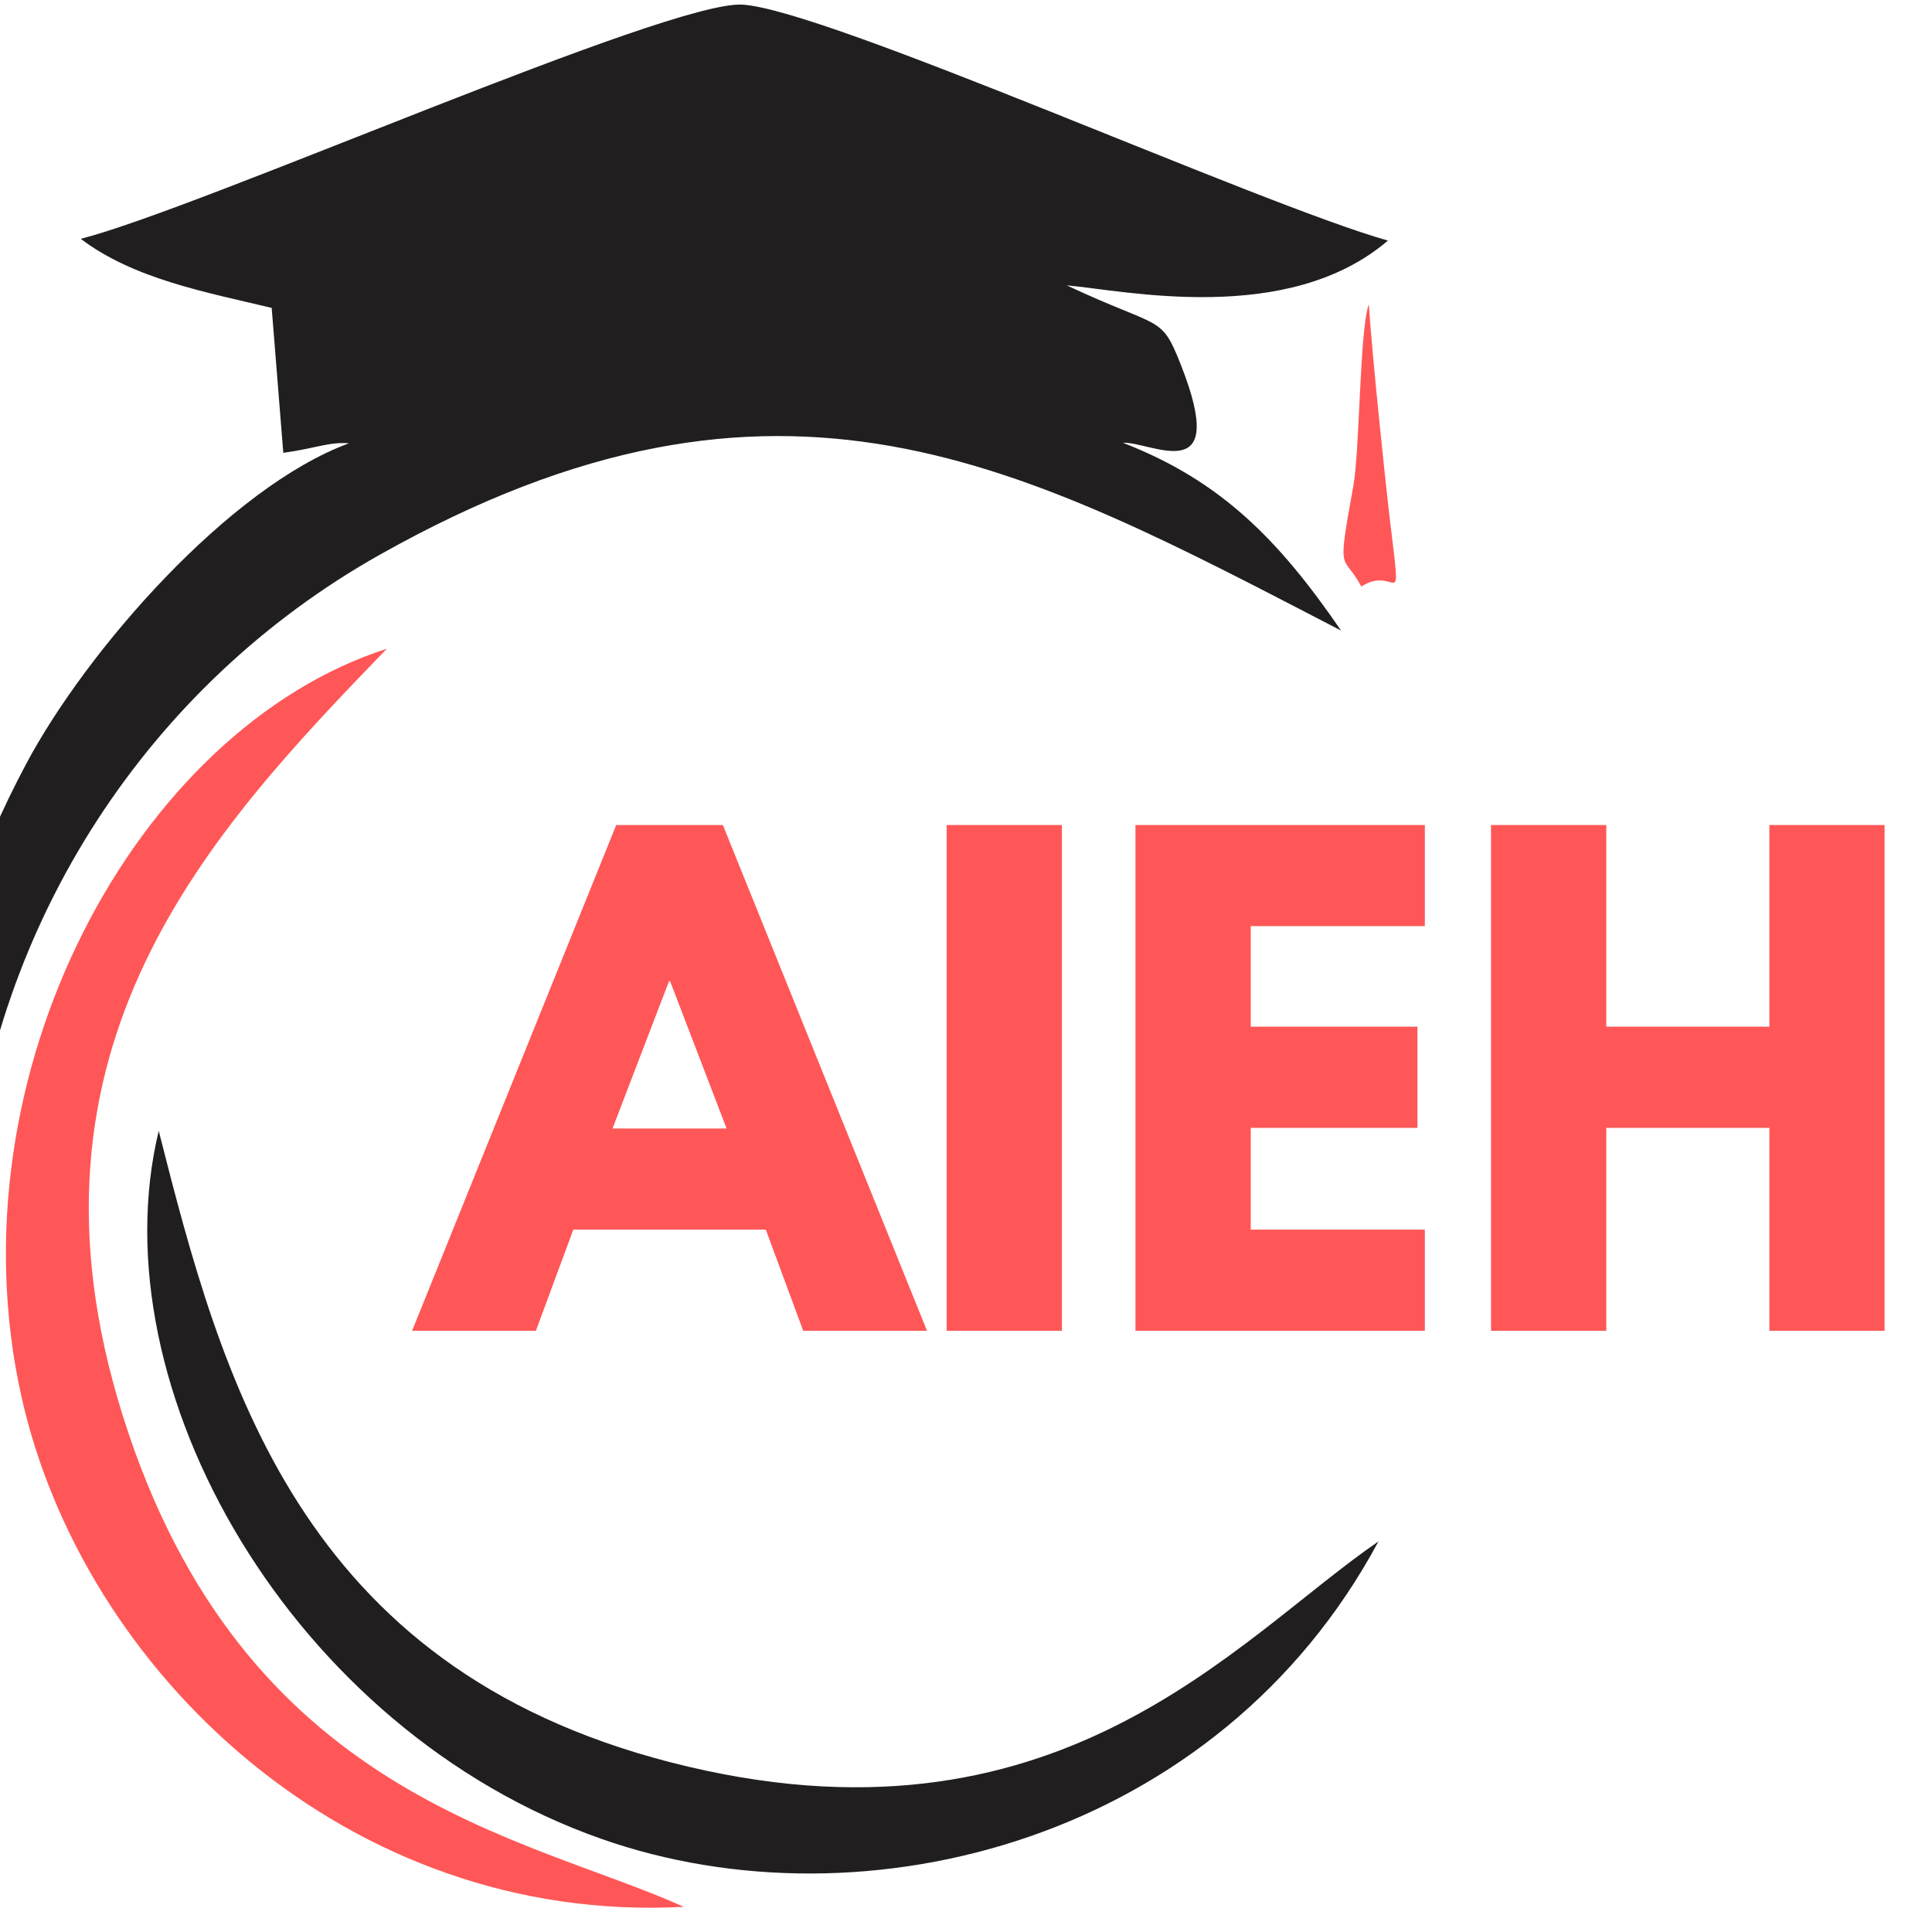
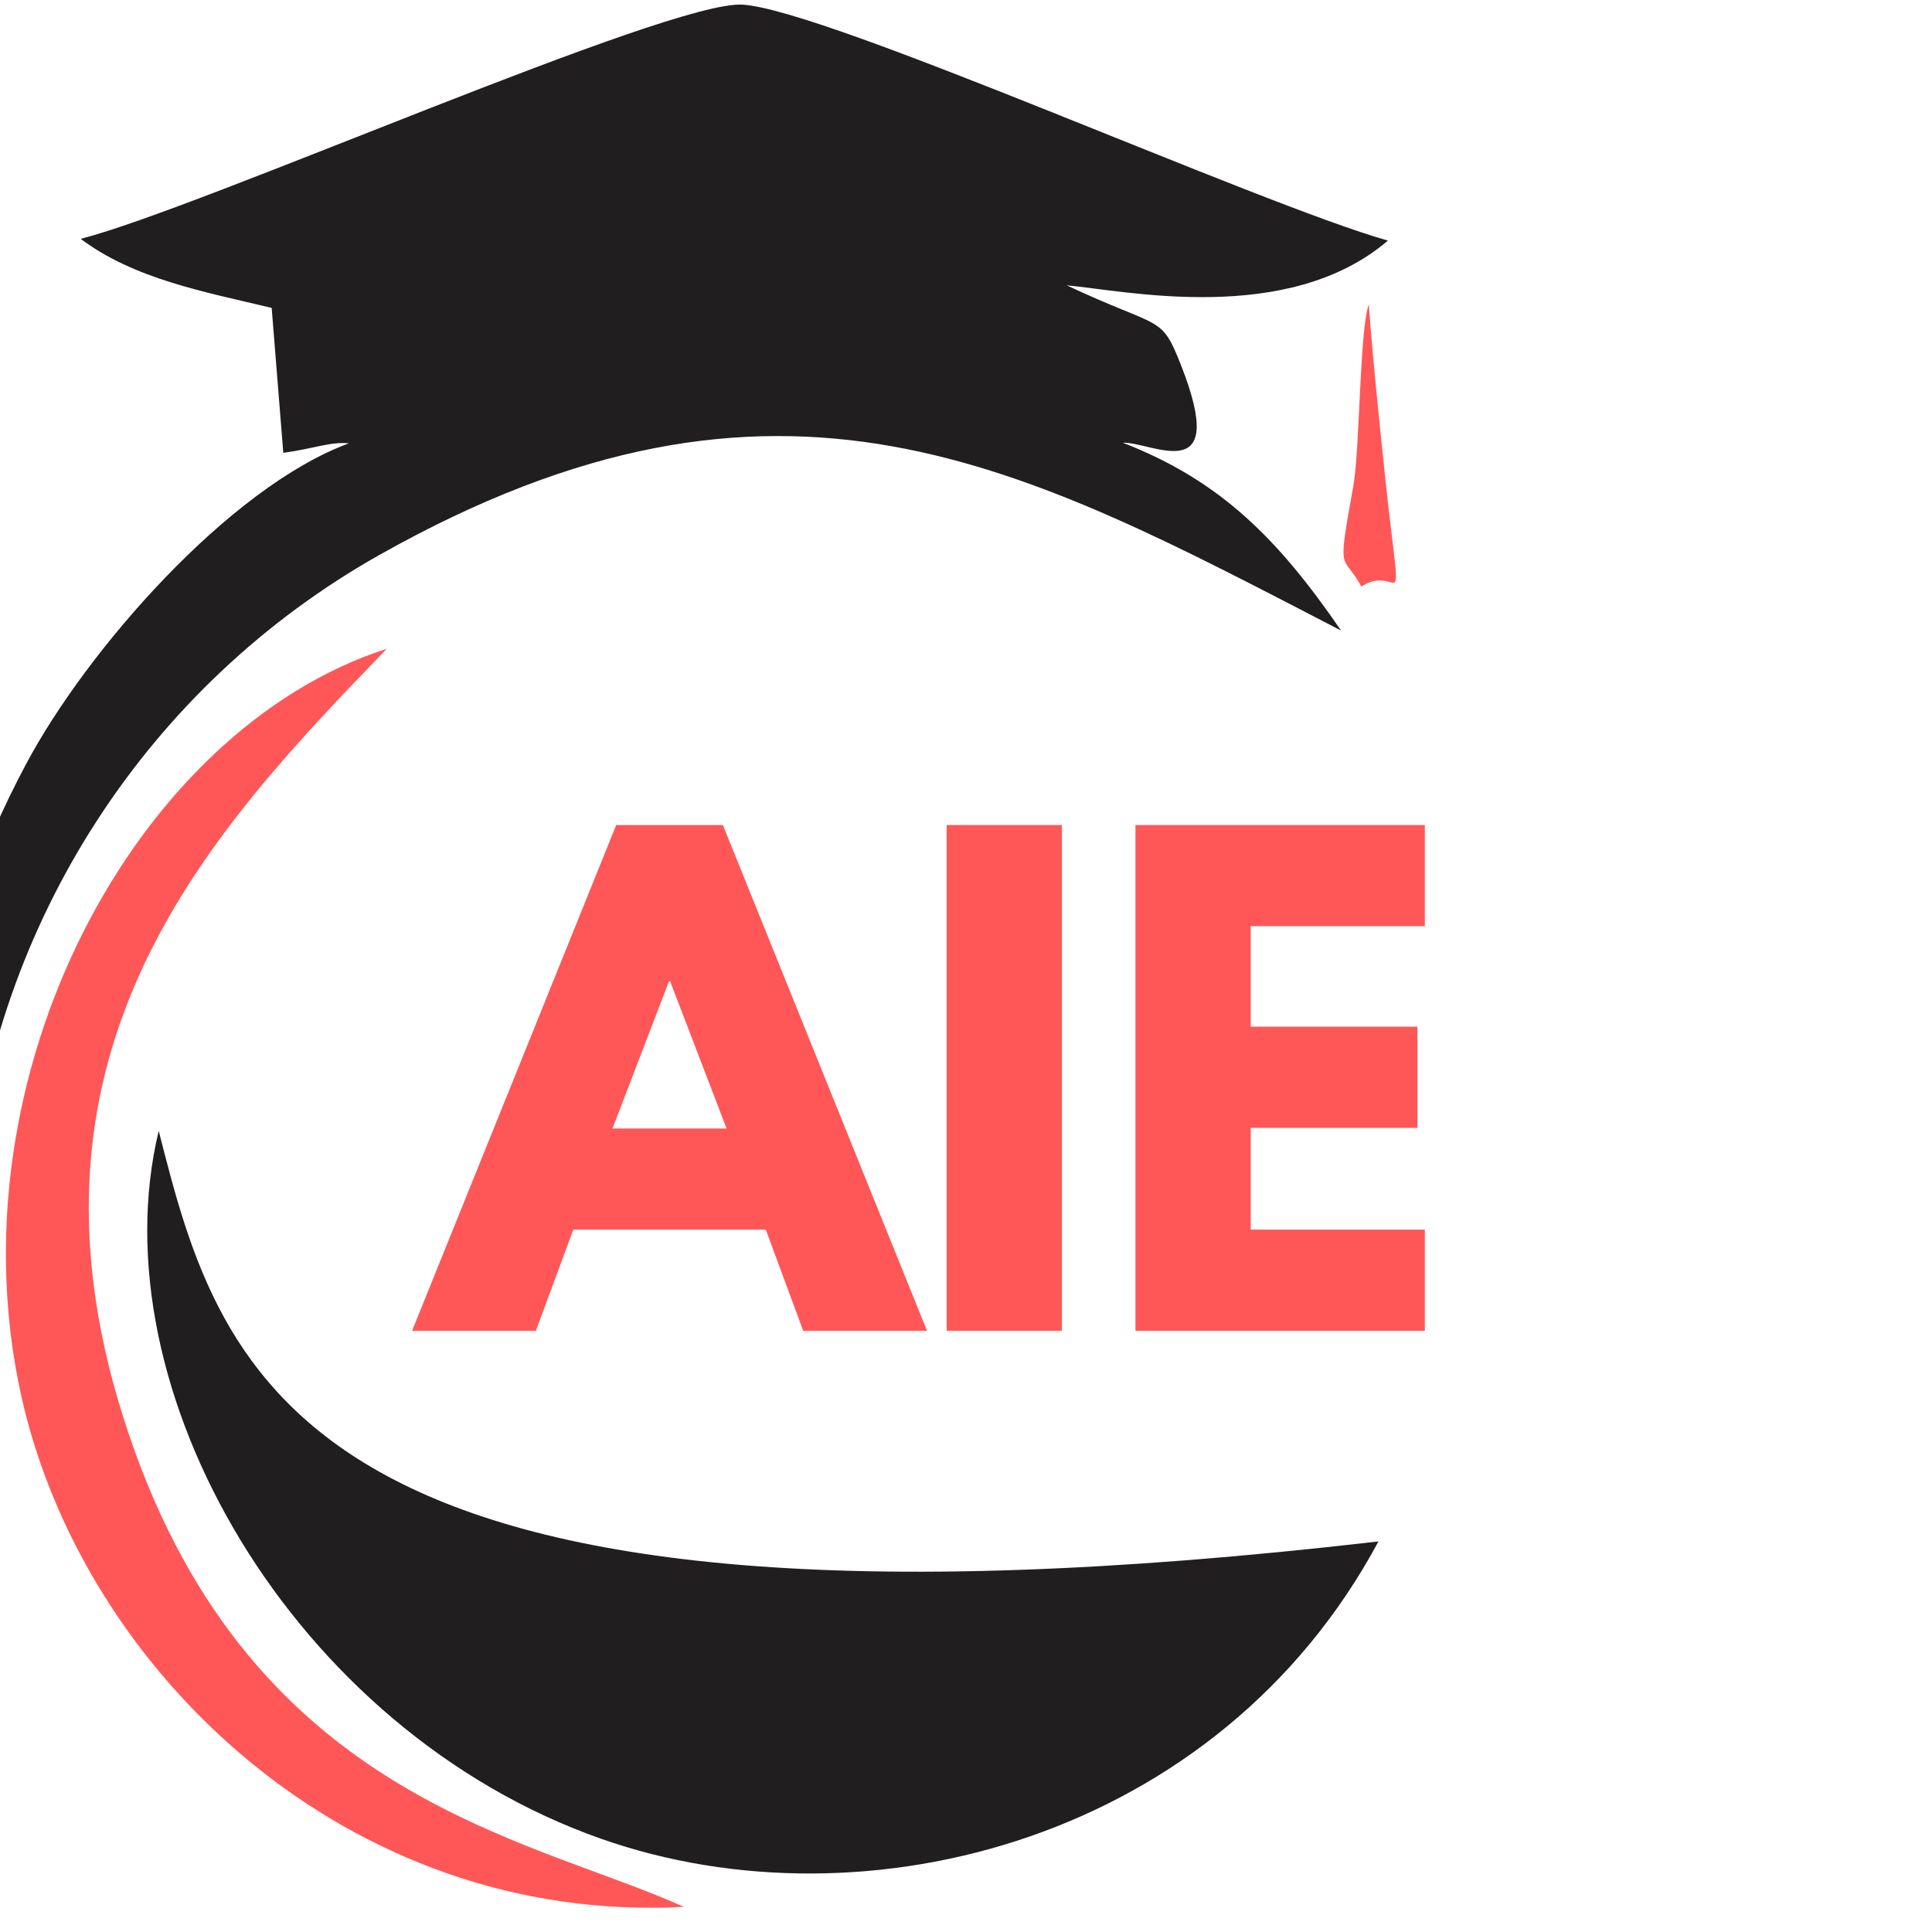
<svg xmlns="http://www.w3.org/2000/svg" width="500" zoomAndPan="magnify" viewBox="0 0 375 375" height="500" preserveAspectRatio="xMidYMid meet" version="1.0">
  <defs>
    <g />
  </defs>
  <rect x="-37.5" width="450" fill="#ffffff" y="-37.5" height="450" fill-opacity="1" />
-   <rect x="-37.5" width="450" fill="#ffffff" y="-37.5" height="450" fill-opacity="1" />
-   <rect x="-37.5" width="450" fill="#ffffff" y="-37.5" height="450" fill-opacity="1" />
  <path fill="#201e1e" d="M 15.676 46.359 C 25.969 54.156 39.961 56.707 52.734 59.762 L 54.988 87.895 C 61.305 87.02 63.883 85.734 67.738 86.043 C 44.484 94.582 16.777 126.266 5.051 148.324 C -13.555 183.324 -16.457 213.156 -11.184 256.254 C -10.695 255.328 -10.195 252.832 -10.039 253.332 L -6.016 230.824 C -1.094 178.996 28.625 133.027 73.777 107.637 C 151.621 63.863 198.48 90.414 260.297 122.387 C 248.211 104.773 236.992 93.32 217.957 85.941 C 223.41 85.676 238.836 95.18 229.172 70.727 C 225.305 60.941 225.441 64.02 207.055 55.387 C 218.164 56.363 249.941 63.363 269.391 46.699 C 244.391 39.648 160.719 1.953 144.141 0.902 C 129.871 0 39.324 40.281 15.676 46.359 Z M 15.676 46.359 " fill-opacity="1" fill-rule="evenodd" />
  <path fill="#ff5757" d="M 132.734 370.117 C 102.043 356.262 47.152 348.941 23.848 274.836 C 1.312 203.156 40.836 161.359 75.086 125.918 C 26.43 141.562 -9.707 208.535 4.125 270.918 C 15.973 324.336 67.469 373.621 132.734 370.117 Z M 132.734 370.117 " fill-opacity="1" fill-rule="evenodd" />
  <path fill="#ff5757" d="M 264.238 113.844 C 271.227 109.348 272.133 120.551 269.82 101.234 C 268.836 93.027 266.332 68.836 265.684 59.043 C 263.879 64.125 263.949 87.336 262.676 94.371 C 259.434 112.309 260.57 107.035 264.238 113.844 Z M 264.238 113.844 " fill-opacity="1" fill-rule="evenodd" />
-   <path fill="#201e1e" d="M 267.555 299.191 C 239.863 318.16 205.125 361.301 130.262 342.09 C 57.848 323.508 43.012 267.566 30.809 219.5 C 18.758 269.441 56.676 335.789 116.688 356.91 C 168.078 375 236.582 356.941 267.555 299.191 Z M 267.555 299.191 " fill-opacity="1" fill-rule="evenodd" />
+   <path fill="#201e1e" d="M 267.555 299.191 C 57.848 323.508 43.012 267.566 30.809 219.5 C 18.758 269.441 56.676 335.789 116.688 356.91 C 168.078 375 236.582 356.941 267.555 299.191 Z M 267.555 299.191 " fill-opacity="1" fill-rule="evenodd" />
  <g fill="#ff5757" fill-opacity="1">
    <g transform="translate(83.311, 258.31)">
      <g>
        <path d="M 57 -98.172 L 96.625 0 L 72.594 0 L 65.328 -19.641 L 27.969 -19.641 L 20.703 0 L -3.328 0 L 36.297 -98.172 Z M 57.719 -39.266 L 46.766 -67.828 L 46.531 -67.828 L 35.578 -39.266 Z M 57.719 -39.266 " />
      </g>
    </g>
  </g>
  <g fill="#ff5757" fill-opacity="1">
    <g transform="translate(176.601, 258.31)">
      <g>
        <path d="M 29.516 -98.172 L 29.516 0 L 7.141 0 L 7.141 -98.172 Z M 29.516 -98.172 " />
      </g>
    </g>
  </g>
  <g fill="#ff5757" fill-opacity="1">
    <g transform="translate(213.251, 258.31)">
      <g>
        <path d="M 63.312 -98.172 L 63.312 -78.547 L 29.516 -78.547 L 29.516 -59.031 L 61.875 -59.031 L 61.875 -39.391 L 29.516 -39.391 L 29.516 -19.641 L 63.312 -19.641 L 63.312 0 L 7.141 0 L 7.141 -98.172 Z M 63.312 -98.172 " />
      </g>
    </g>
  </g>
  <g fill="#ff5757" fill-opacity="1">
    <g transform="translate(282.266, 258.31)">
      <g>
-         <path d="M 29.516 -39.391 L 29.516 0 L 7.141 0 L 7.141 -98.172 L 29.516 -98.172 L 29.516 -59.031 L 61.172 -59.031 L 61.172 -98.172 L 83.531 -98.172 L 83.531 0 L 61.172 0 L 61.172 -39.391 Z M 29.516 -39.391 " />
-       </g>
+         </g>
    </g>
  </g>
</svg>